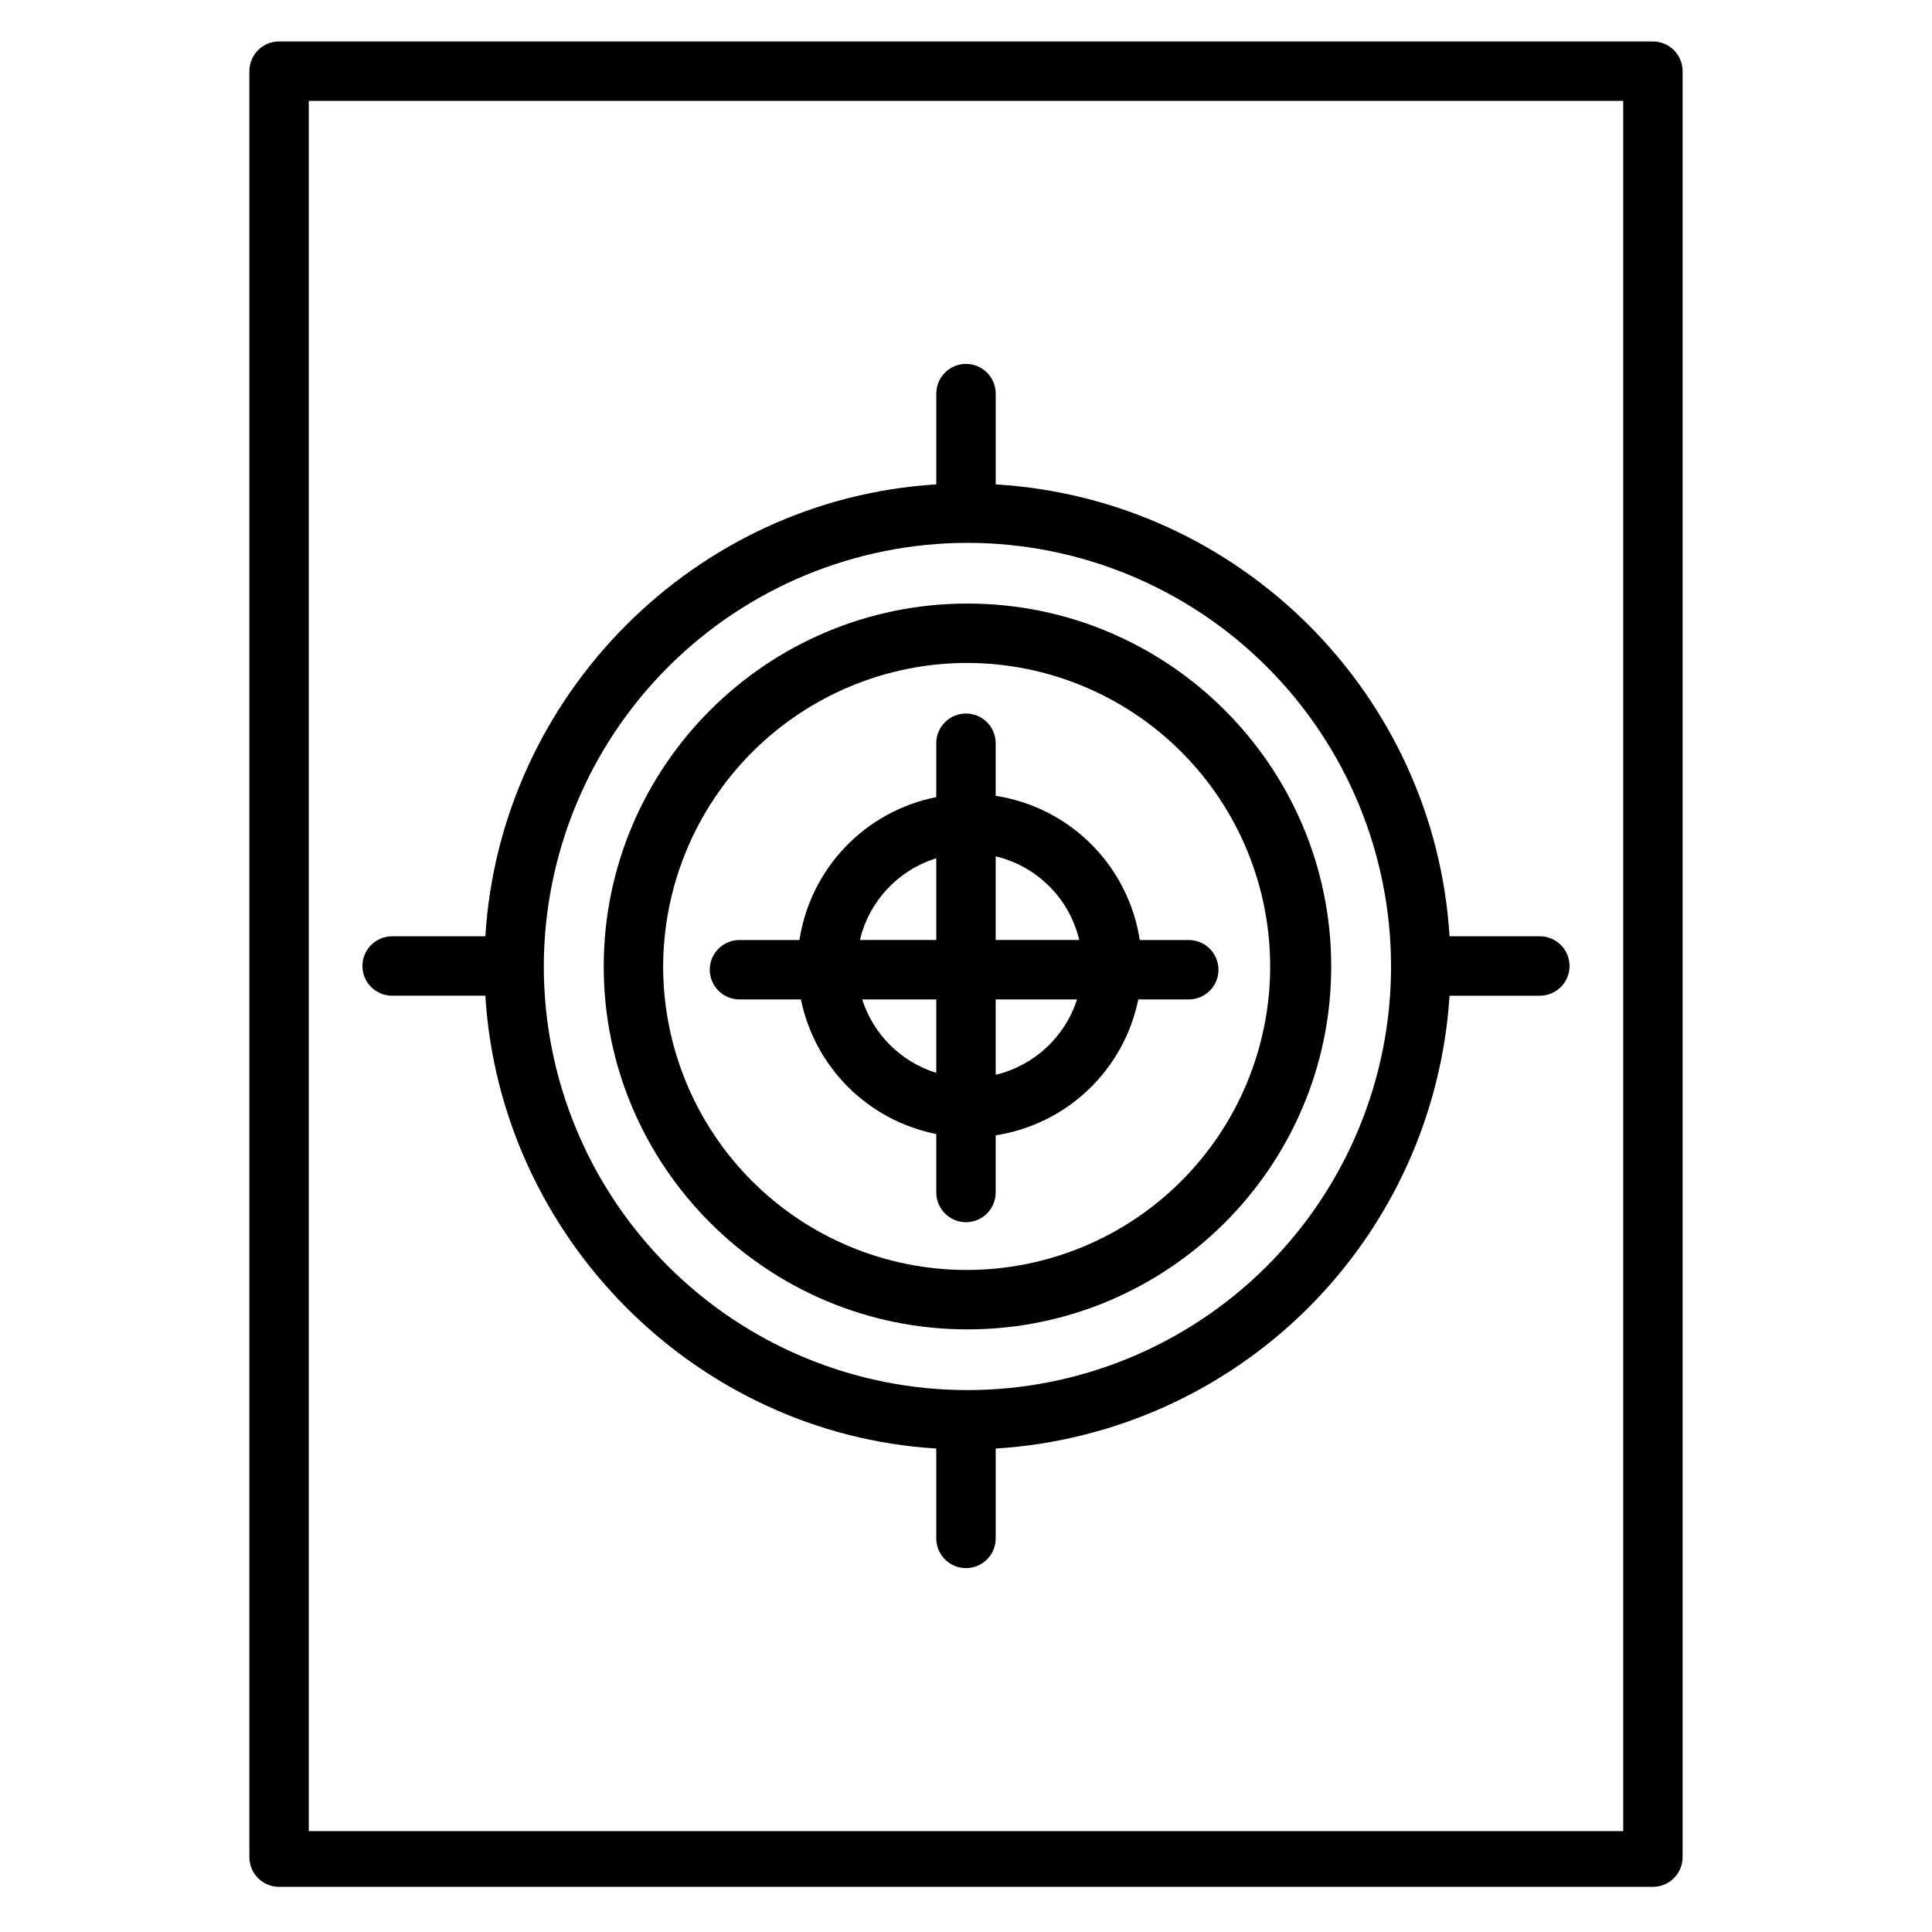
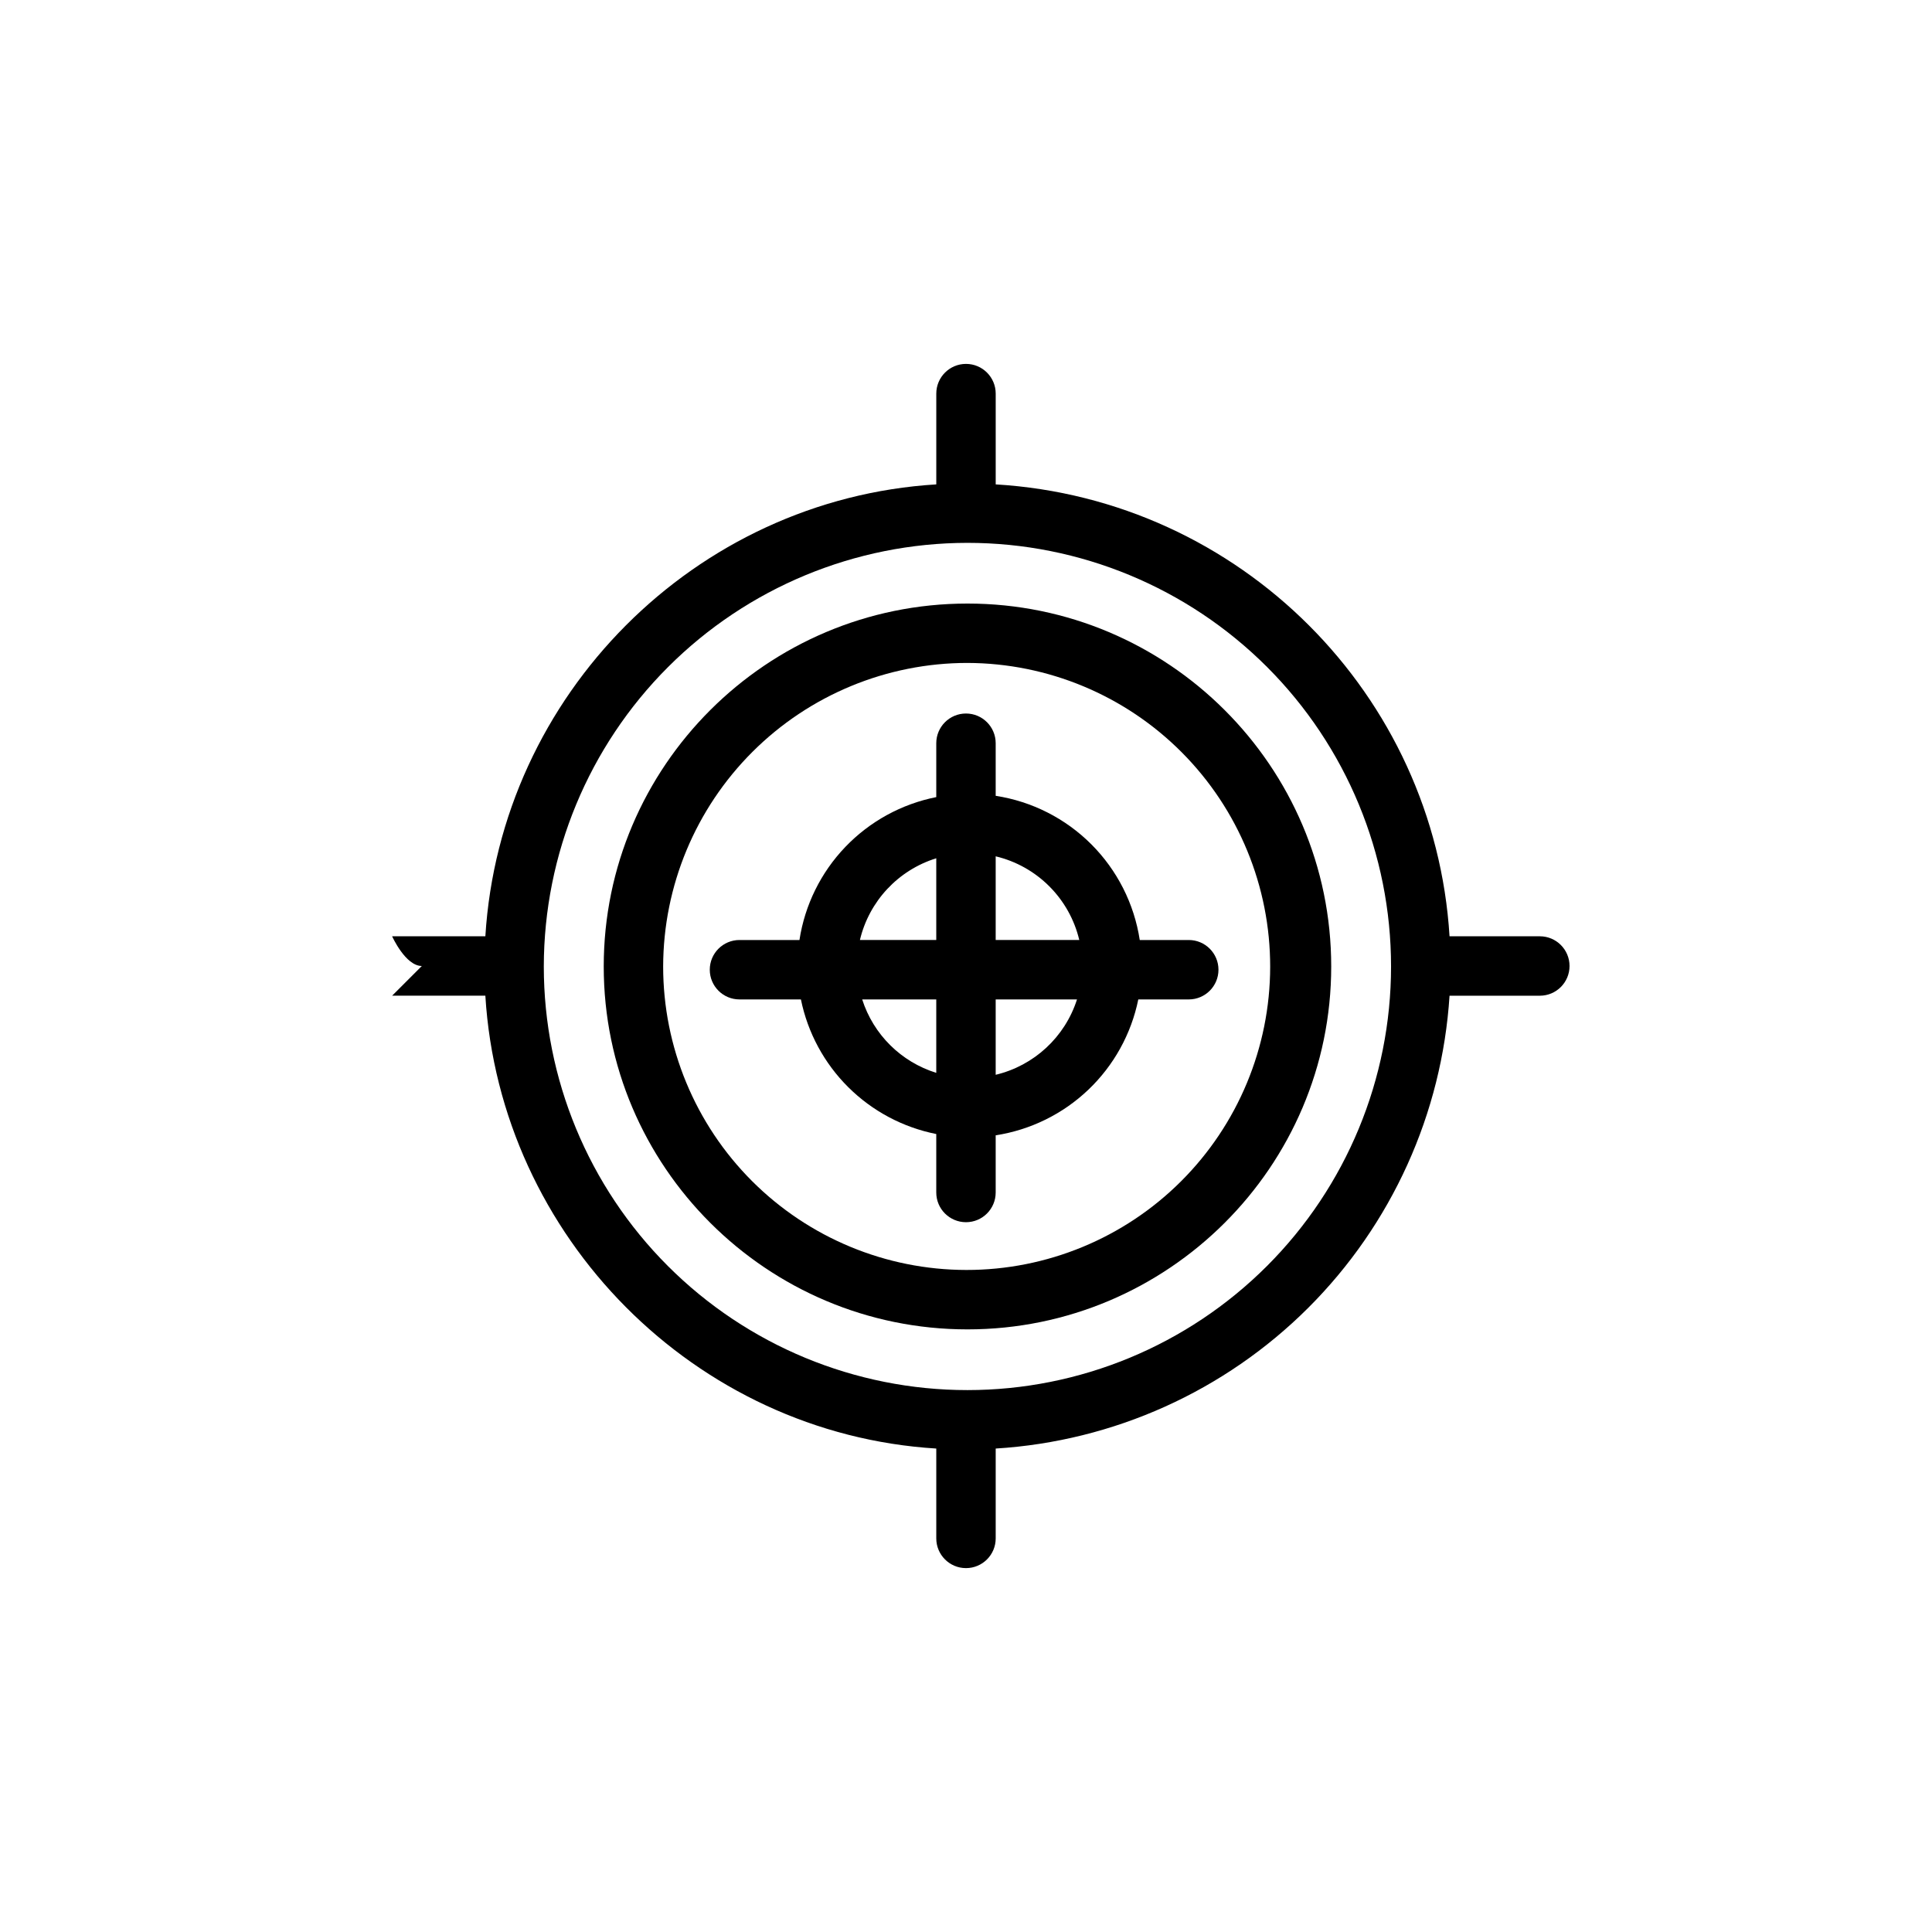
<svg xmlns="http://www.w3.org/2000/svg" fill="#000000" width="800px" height="800px" version="1.1" viewBox="144 144 512 512">
  <g>
    <path d="m400.39 496.3c53.152 0 96.395-43.145 96.395-96.176s-43.242-96.176-96.395-96.176c-53.152 0-96.395 43.145-96.395 96.176 0 53.027 43.242 96.176 96.395 96.176zm0-176.61v-0.004c21.32 0.059 41.746 8.578 56.785 23.688 15.043 15.109 23.469 35.57 23.434 56.891-0.039 21.32-8.539 41.754-23.637 56.809-15.094 15.055-35.551 23.5-56.871 23.48-21.32-0.02-41.758-8.5-56.828-23.582-15.066-15.082-23.531-35.531-23.531-56.852 0.051-21.352 8.574-41.812 23.691-56.891 15.121-15.082 35.602-23.547 56.957-23.543z" />
-     <path d="m247.92 407.87h24.703c3.914 63.961 55.543 116.09 119.5 120.01v23.816c0 4.344 3.527 7.871 7.875 7.871s7.871-3.527 7.871-7.871v-23.816c31.223-1.926 60.668-15.184 82.812-37.277 22.145-22.098 35.465-51.512 37.461-82.73h23.93c4.348 0 7.871-3.523 7.871-7.871s-3.523-7.875-7.871-7.875h-23.93c-3.934-63.957-55.328-115.84-120.27-119.76v-24.055c0-4.348-3.523-7.875-7.871-7.875s-7.875 3.527-7.875 7.875v24.055c-63.957 3.922-115.57 55.805-119.5 119.76h-24.707c-4.348 0-7.871 3.527-7.871 7.875s3.523 7.871 7.871 7.871zm152.46-120.01c29.773 0 58.328 11.828 79.383 32.879 21.055 21.055 32.879 49.609 32.879 79.383 0 29.777-11.828 58.332-32.879 79.383-21.055 21.055-49.609 32.883-79.383 32.883-29.777 0-58.332-11.828-79.383-32.883-21.055-21.055-32.883-49.609-32.883-79.383 0.035-29.762 11.875-58.297 32.922-79.344 21.043-21.047 49.578-32.887 79.344-32.918z" />
+     <path d="m247.92 407.87h24.703c3.914 63.961 55.543 116.09 119.5 120.01v23.816c0 4.344 3.527 7.871 7.875 7.871s7.871-3.527 7.871-7.871v-23.816c31.223-1.926 60.668-15.184 82.812-37.277 22.145-22.098 35.465-51.512 37.461-82.73h23.93c4.348 0 7.871-3.523 7.871-7.871s-3.523-7.875-7.871-7.875h-23.93c-3.934-63.957-55.328-115.84-120.27-119.76v-24.055c0-4.348-3.523-7.875-7.871-7.875s-7.875 3.527-7.875 7.875v24.055c-63.957 3.922-115.57 55.805-119.5 119.76h-24.707s3.523 7.871 7.871 7.871zm152.46-120.01c29.773 0 58.328 11.828 79.383 32.879 21.055 21.055 32.879 49.609 32.879 79.383 0 29.777-11.828 58.332-32.879 79.383-21.055 21.055-49.609 32.883-79.383 32.883-29.777 0-58.332-11.828-79.383-32.883-21.055-21.055-32.883-49.609-32.883-79.383 0.035-29.762 11.875-58.297 32.922-79.344 21.043-21.047 49.578-32.887 79.344-32.918z" />
    <path d="m392.12 444.53v15.496c0 4.348 3.527 7.871 7.875 7.871s7.871-3.523 7.871-7.871v-15.156c9.223-1.422 17.793-5.637 24.547-12.074 6.758-6.438 11.379-14.793 13.246-23.938h13.375c4.348 0 7.871-3.523 7.871-7.871s-3.523-7.875-7.871-7.875h-12.988c-1.473-9.602-5.965-18.484-12.832-25.359-6.867-6.871-15.746-11.375-25.348-12.852v-13.941c0-4.348-3.523-7.871-7.871-7.871s-7.875 3.523-7.875 7.871v14.281c-9.199 1.824-17.617 6.438-24.105 13.211-6.488 6.777-10.73 15.387-12.152 24.66h-15.895c-4.348 0-7.871 3.527-7.871 7.875s3.523 7.871 7.871 7.871h16.281c1.801 8.816 6.164 16.906 12.547 23.254 6.383 6.348 14.496 10.664 23.324 12.418zm-19.633-35.672h19.633v19.461c-9.324-2.898-16.652-10.16-19.633-19.461zm35.379 19.973v-19.973h21.551c-3.195 9.969-11.367 17.543-21.551 19.973zm22.152-35.719h-22.152v-22.176c5.383 1.281 10.305 4.035 14.215 7.953 3.914 3.914 6.66 8.84 7.938 14.223zm-37.898-21.66v21.66h-20.234c2.441-10.289 10.137-18.523 20.234-21.66z" />
-     <path d="m589.91 162.86c0-2.09-0.828-4.09-2.305-5.566-1.477-1.477-3.481-2.309-5.566-2.309h-364.08c-4.348 0-7.871 3.527-7.871 7.875v473.3c0 2.086 0.828 4.09 2.305 5.566 1.477 1.477 3.481 2.305 5.566 2.305h364.08c2.086 0 4.09-0.828 5.566-2.305 1.477-1.477 2.305-3.481 2.305-5.566zm-15.742 466.41h-348.34v-458.54h348.34z" />
  </g>
</svg>